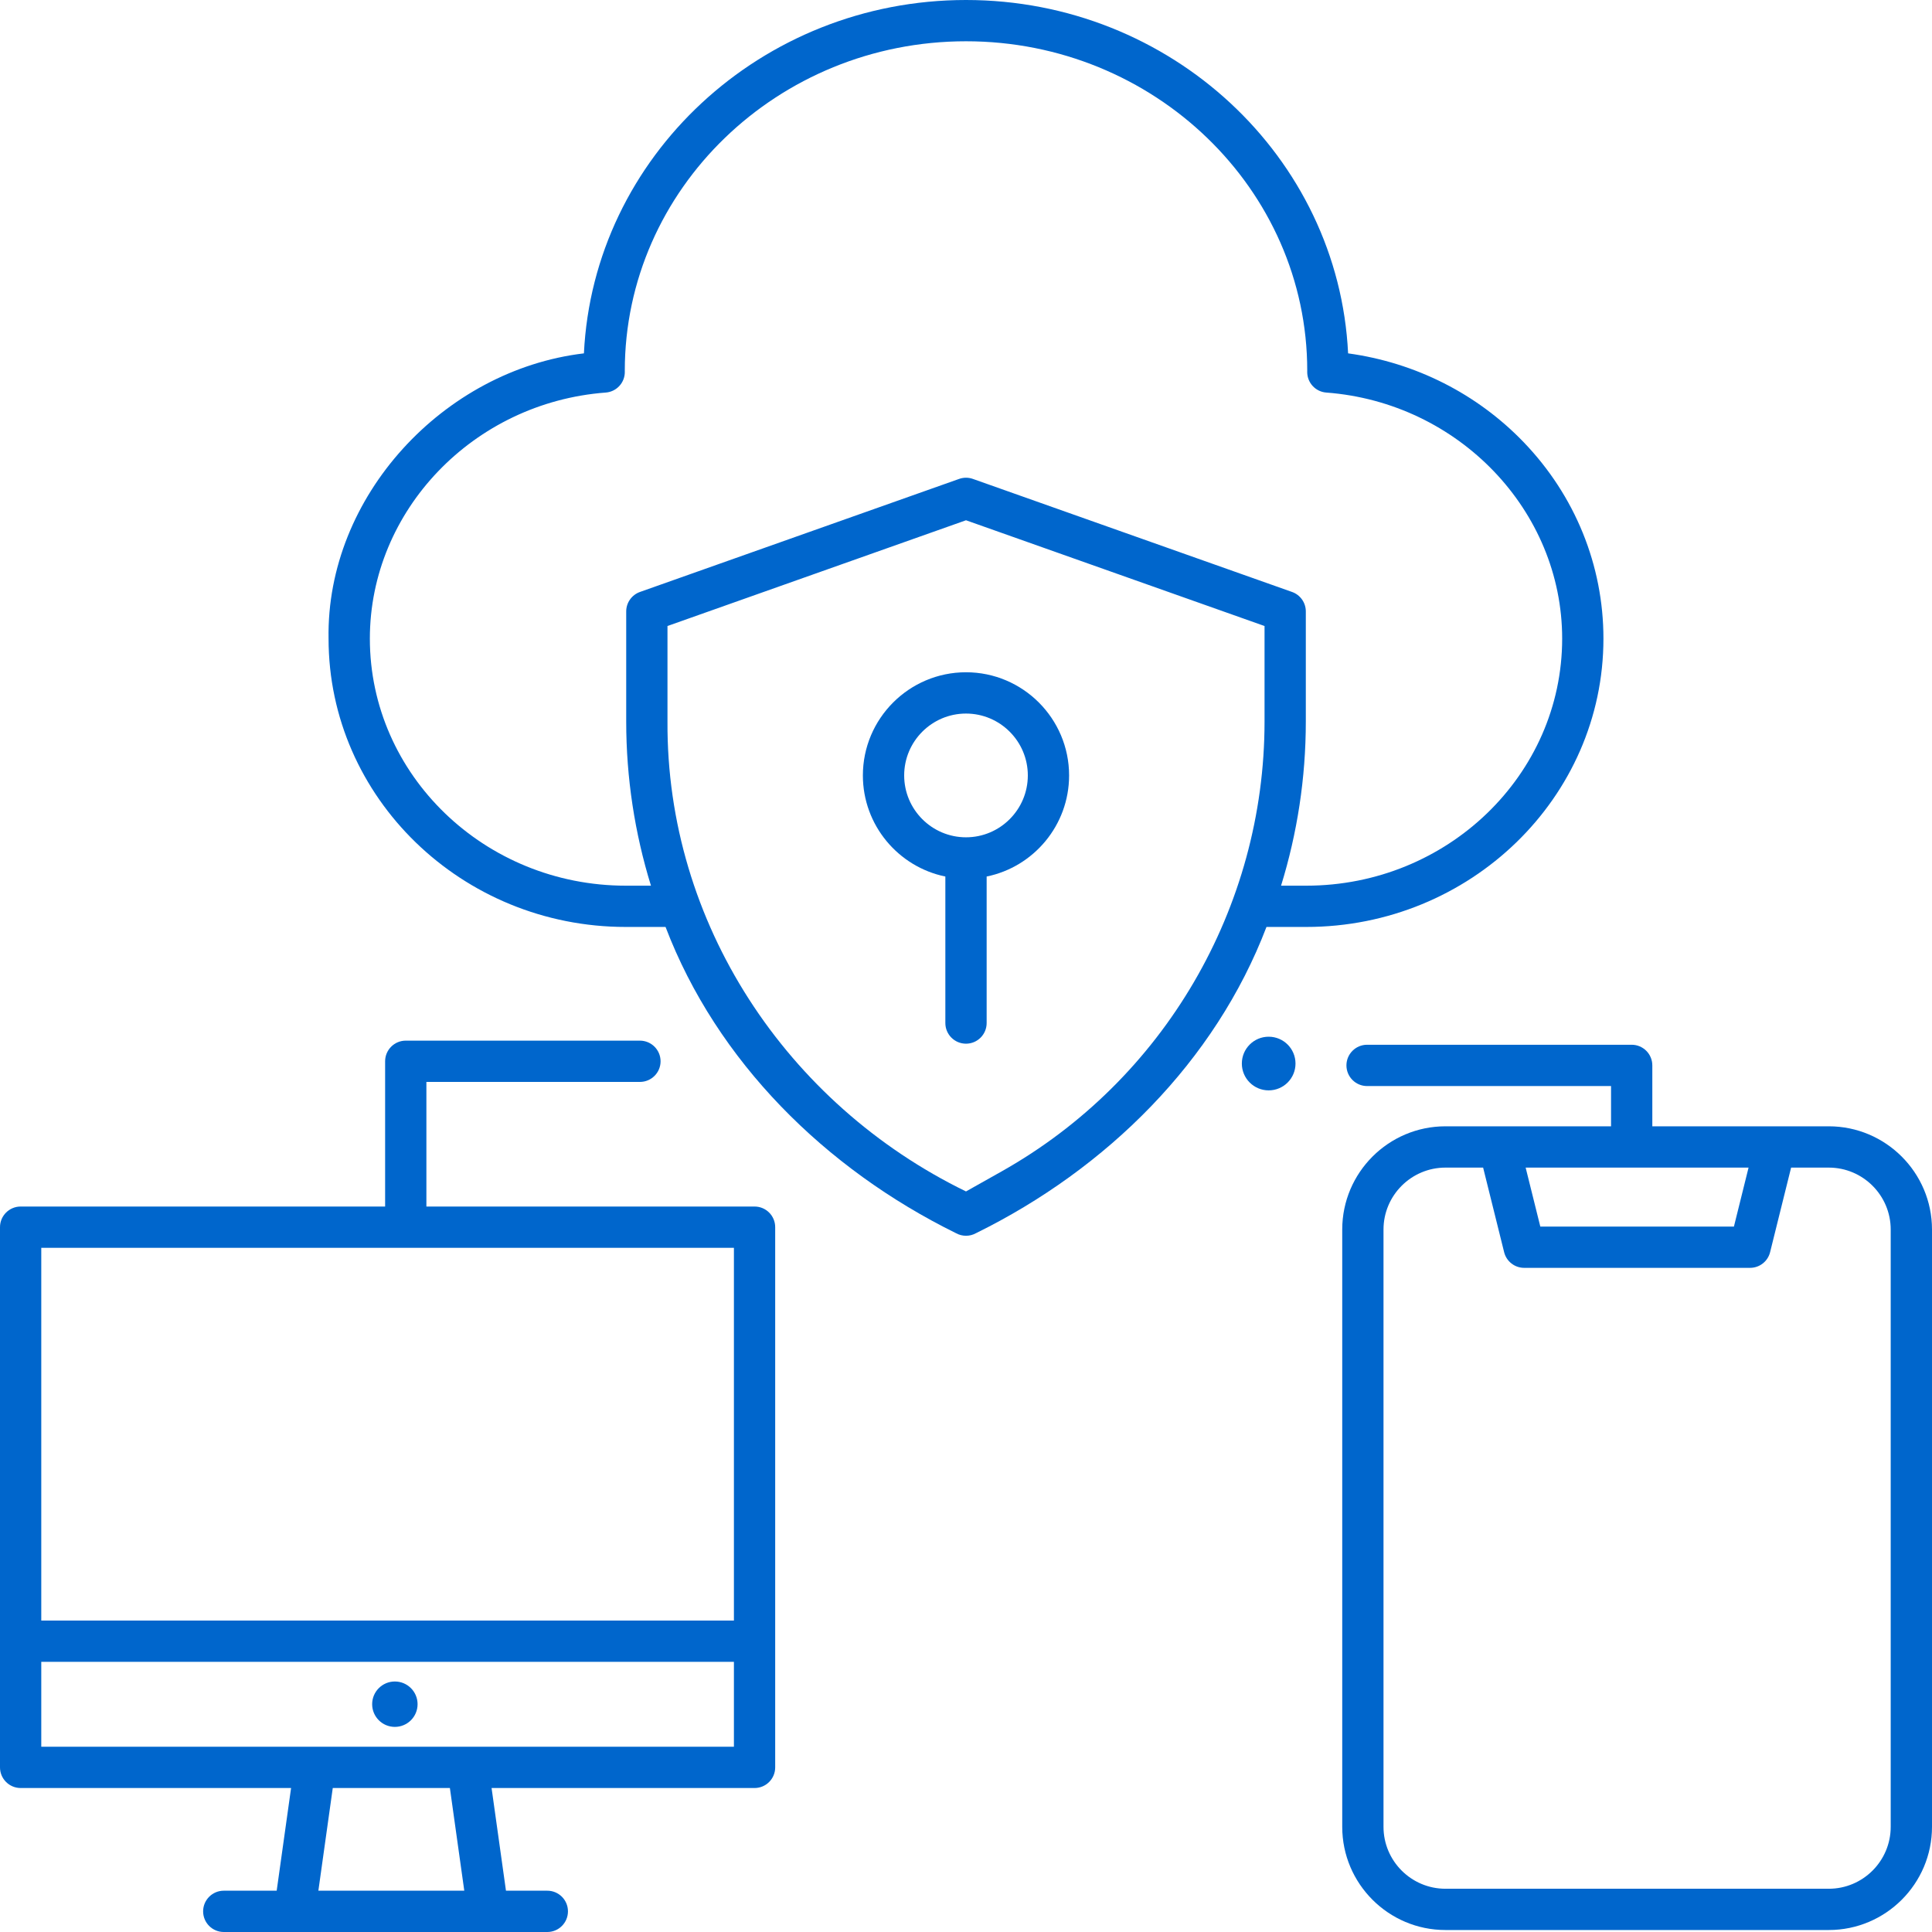
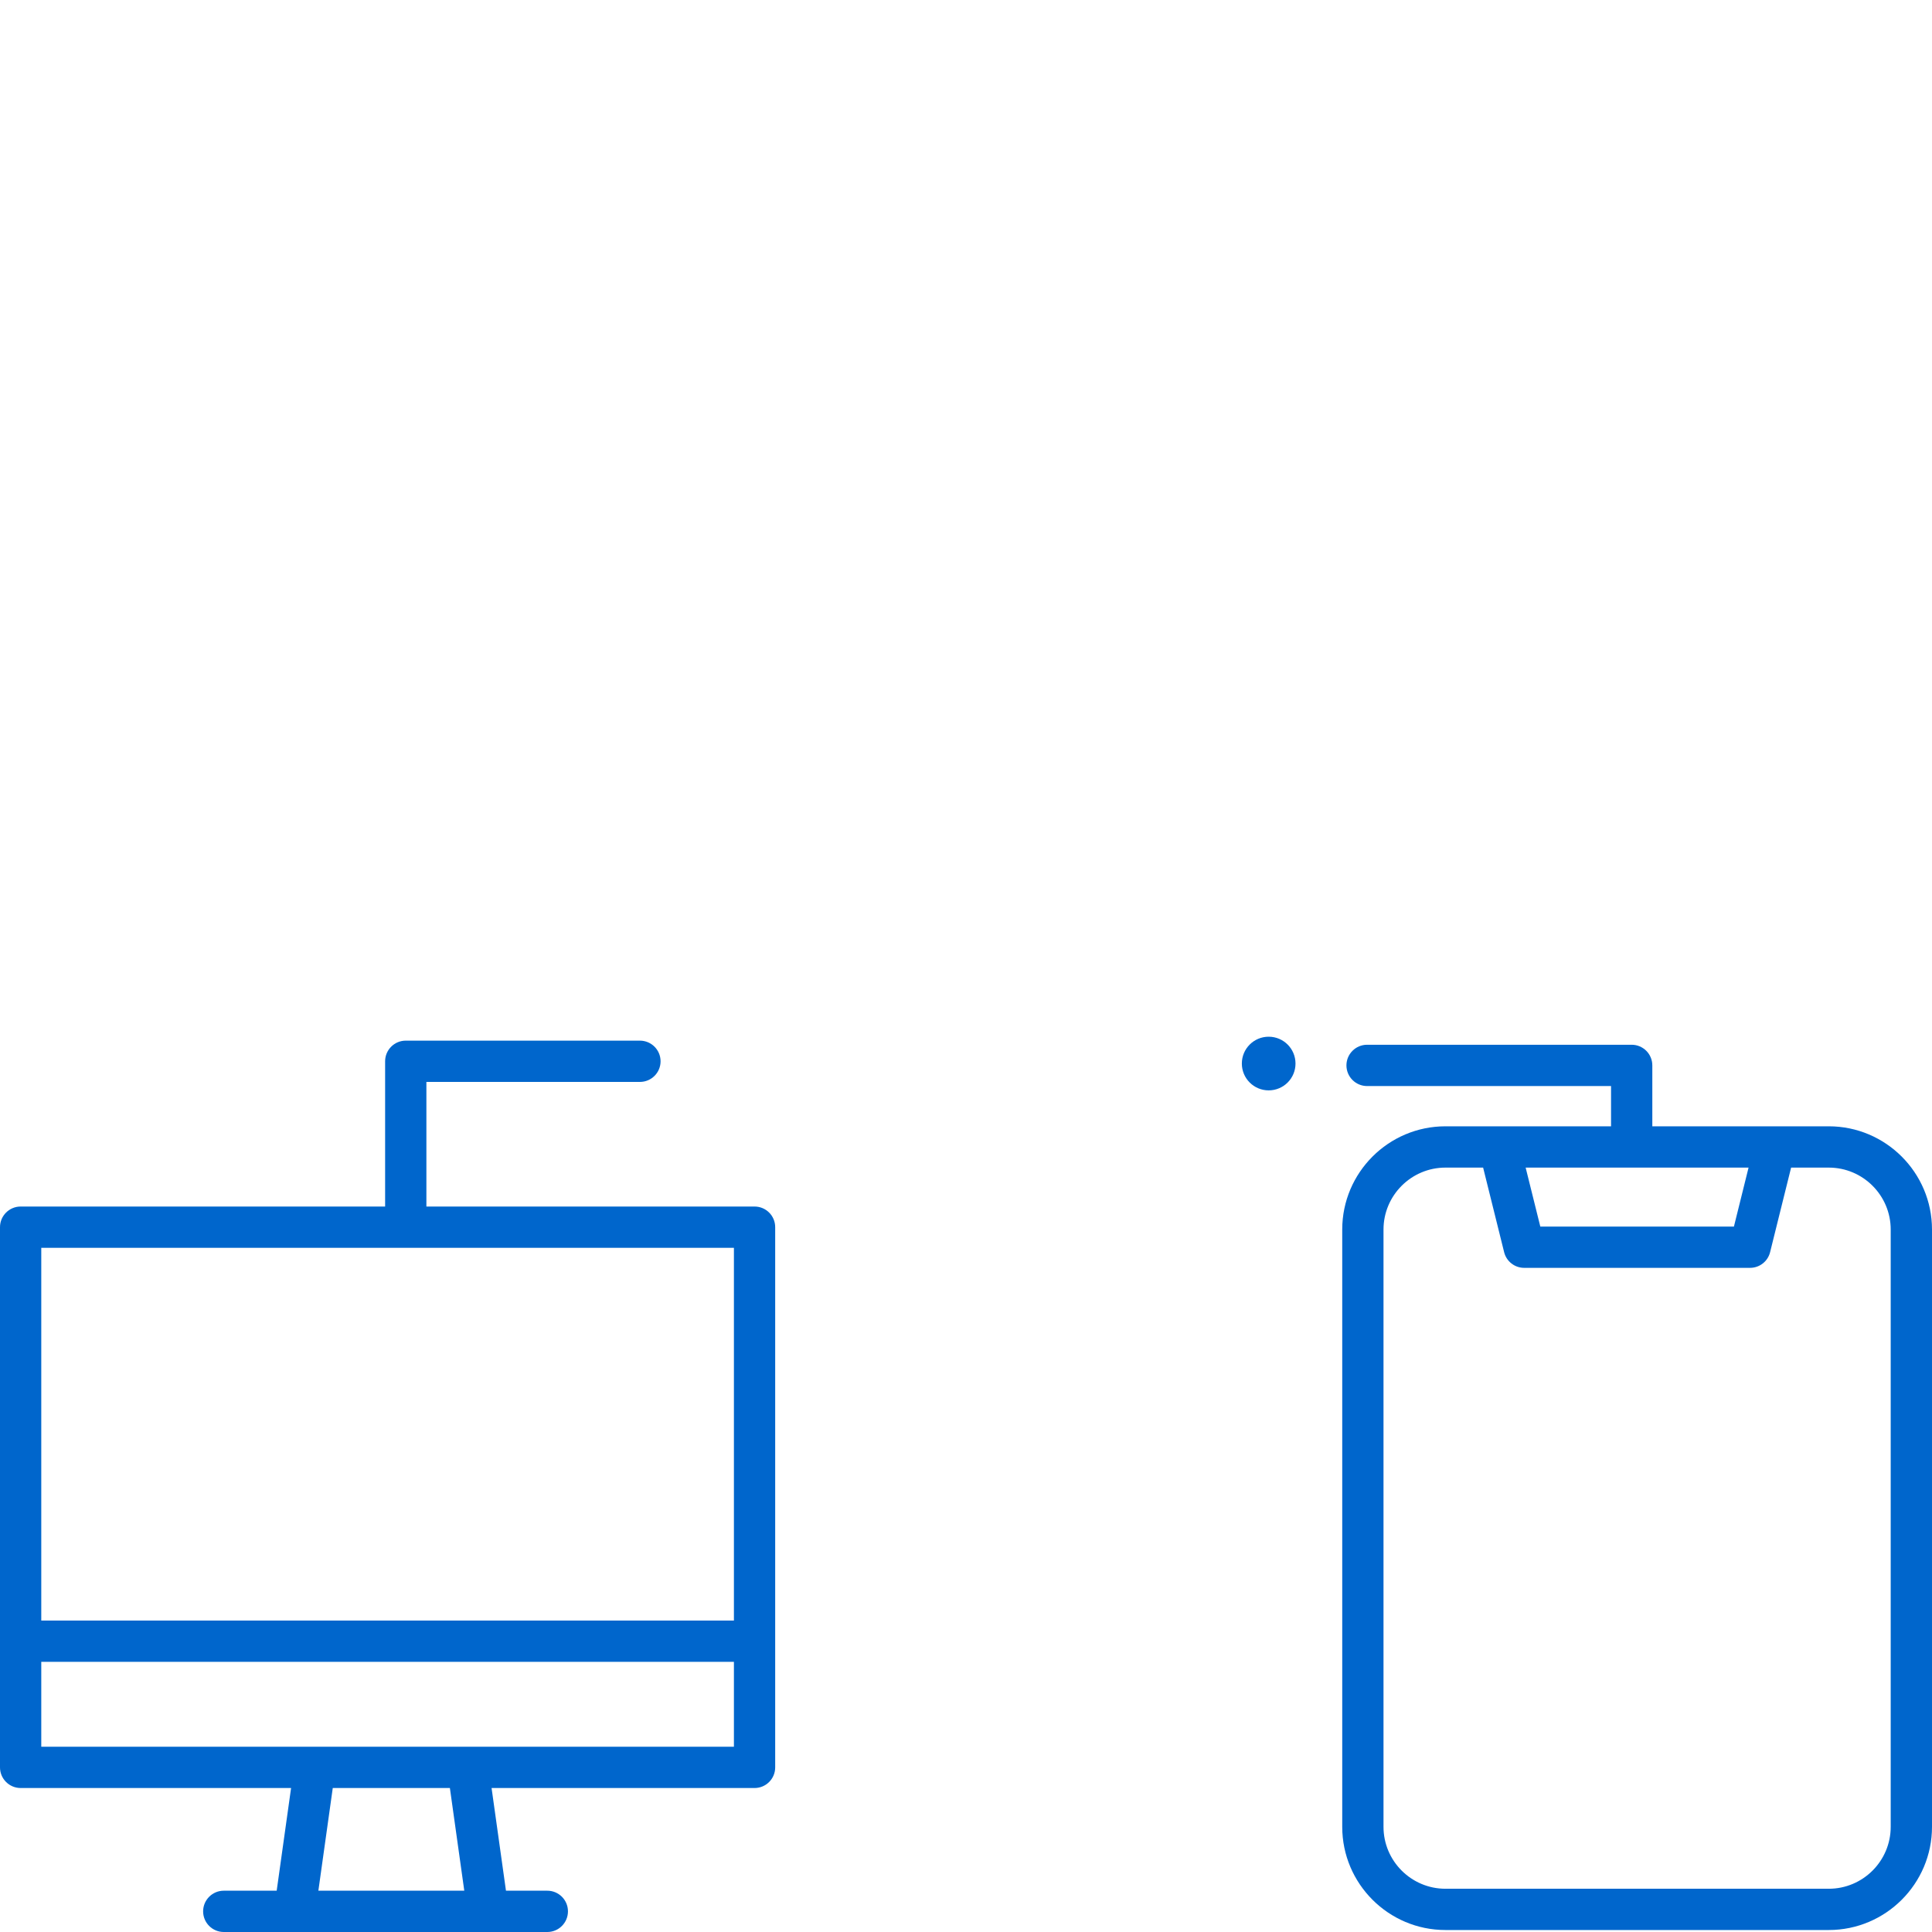
<svg xmlns="http://www.w3.org/2000/svg" width="80" height="80" viewBox="0 0 80 80" fill="none">
  <g clip-path="url(#clip0_2202_12398)">
-     <path d="M63.093 18.311C61.16 16.302 58.602 15.013 55.822 14.632C55.429 6.499 48.483 0 40 0C31.518 0 24.571 6.499 24.179 14.632C18.364 15.322 13.504 20.561 13.605 26.444C13.605 33.027 19.126 38.383 25.911 38.383H27.559C29.681 43.947 34.167 48.394 39.581 51.061C39.842 51.207 40.159 51.207 40.419 51.061C45.834 48.394 50.319 43.947 52.442 38.383H54.089C60.875 38.383 66.395 33.027 66.395 26.444C66.395 23.413 65.222 20.525 63.093 18.311ZM41.474 48.506L40 49.335C32.564 45.713 27.591 38.216 27.639 29.877V25.922L40 21.543L52.362 25.922V29.877C52.362 37.59 48.19 44.729 41.474 48.506ZM54.089 36.674H53.046C53.717 34.502 54.071 32.214 54.071 29.877V25.318C54.071 24.956 53.843 24.633 53.502 24.512L40.286 19.831C40.101 19.765 39.9 19.765 39.715 19.831L26.499 24.512C26.158 24.633 25.93 24.956 25.93 25.318V29.877C25.93 32.214 26.284 34.502 26.955 36.674H25.912C20.069 36.674 15.315 32.085 15.315 26.444C15.315 21.141 19.605 16.666 25.082 16.255C25.531 16.221 25.878 15.844 25.872 15.393L25.871 15.359C25.871 7.833 32.209 1.709 40 1.709C47.791 1.709 54.13 7.833 54.13 15.347C54.129 15.365 54.129 15.384 54.129 15.403C54.129 15.85 54.473 16.222 54.919 16.255C60.396 16.666 64.686 21.141 64.686 26.444C64.686 32.085 59.932 36.674 54.089 36.674Z" fill="#0066CC" />
-     <path d="M44.269 32.109C44.269 29.754 42.354 27.837 40 27.837C37.646 27.837 35.73 29.753 35.73 32.109C35.73 34.172 37.199 35.897 39.145 36.295V42.362C39.145 42.834 39.528 43.217 40 43.217C40.472 43.217 40.855 42.834 40.855 42.362V36.295C42.801 35.898 44.269 34.172 44.269 32.109ZM40 34.671C38.588 34.671 37.44 33.522 37.44 32.109C37.44 30.696 38.588 29.547 40 29.547C41.411 29.547 42.56 30.696 42.56 32.109C42.56 33.522 41.411 34.671 40 34.671Z" fill="#0066CC" />
    <path d="M31.245 49.96H17.656V44.8H26.498C26.97 44.8 27.353 44.417 27.353 43.946C27.353 43.474 26.97 43.091 26.498 43.091H16.801C16.329 43.091 15.947 43.474 15.947 43.946V49.96H0.855C0.383 49.96 0 50.343 0 50.815V73.183C0 73.655 0.383 74.038 0.855 74.038H12.053L11.457 78.29H9.266C8.794 78.29 8.411 78.673 8.411 79.145C8.411 79.617 8.794 80 9.266 80H22.663C23.135 80 23.518 79.617 23.518 79.145C23.518 78.673 23.135 78.29 22.663 78.29H20.951L20.355 74.038H31.245C31.717 74.038 32.099 73.655 32.099 73.183V50.815C32.099 50.343 31.717 49.96 31.245 49.96ZM19.225 78.29H13.183L13.779 74.038H18.629L19.225 78.29ZM30.39 72.329H1.709V68.813H30.39V72.329ZM30.39 67.103H1.709V51.67H30.39V67.103Z" fill="#0066CC" />
    <path d="M75.726 46.638H68.419V44.116C68.419 43.644 68.037 43.261 67.564 43.261H56.608C56.136 43.261 55.753 43.644 55.753 44.116C55.753 44.588 56.136 44.971 56.608 44.971H66.71V46.638H59.853C57.496 46.638 55.579 48.556 55.579 50.912V75.645C55.579 78.001 57.496 79.918 59.853 79.918H75.726C78.082 79.918 80 78.001 80 75.645V50.912C80 48.556 78.082 46.638 75.726 46.638ZM72.404 48.348L71.798 50.79H63.781L63.174 48.348H72.404ZM78.29 75.645C78.29 77.059 77.14 78.209 75.726 78.209H59.853C58.439 78.209 57.288 77.059 57.288 75.645V50.912C57.288 49.498 58.439 48.348 59.853 48.348H61.413L62.283 51.85C62.378 52.232 62.72 52.499 63.113 52.499H72.466C72.859 52.499 73.201 52.232 73.296 51.85L74.166 48.348H75.726C77.14 48.348 78.29 49.498 78.29 50.912V75.645Z" fill="#0066CC" />
    <path d="M52.533 45.15C53.147 45.15 53.644 44.653 53.644 44.039C53.644 43.425 53.147 42.928 52.533 42.928C51.919 42.928 51.422 43.425 51.422 44.039C51.422 44.653 51.919 45.15 52.533 45.15Z" fill="#0066CC" />
-     <path d="M16.35 71.507C16.87 71.507 17.291 71.086 17.291 70.567C17.291 70.048 16.87 69.627 16.35 69.627C15.831 69.627 15.41 70.048 15.41 70.567C15.41 71.086 15.831 71.507 16.35 71.507Z" fill="#0066CC" />
  </g>
  <defs>
    <clipPath id="clip0_2202_12398">
      <rect width="80" height="80" fill="white" />
    </clipPath>
  </defs>
</svg>